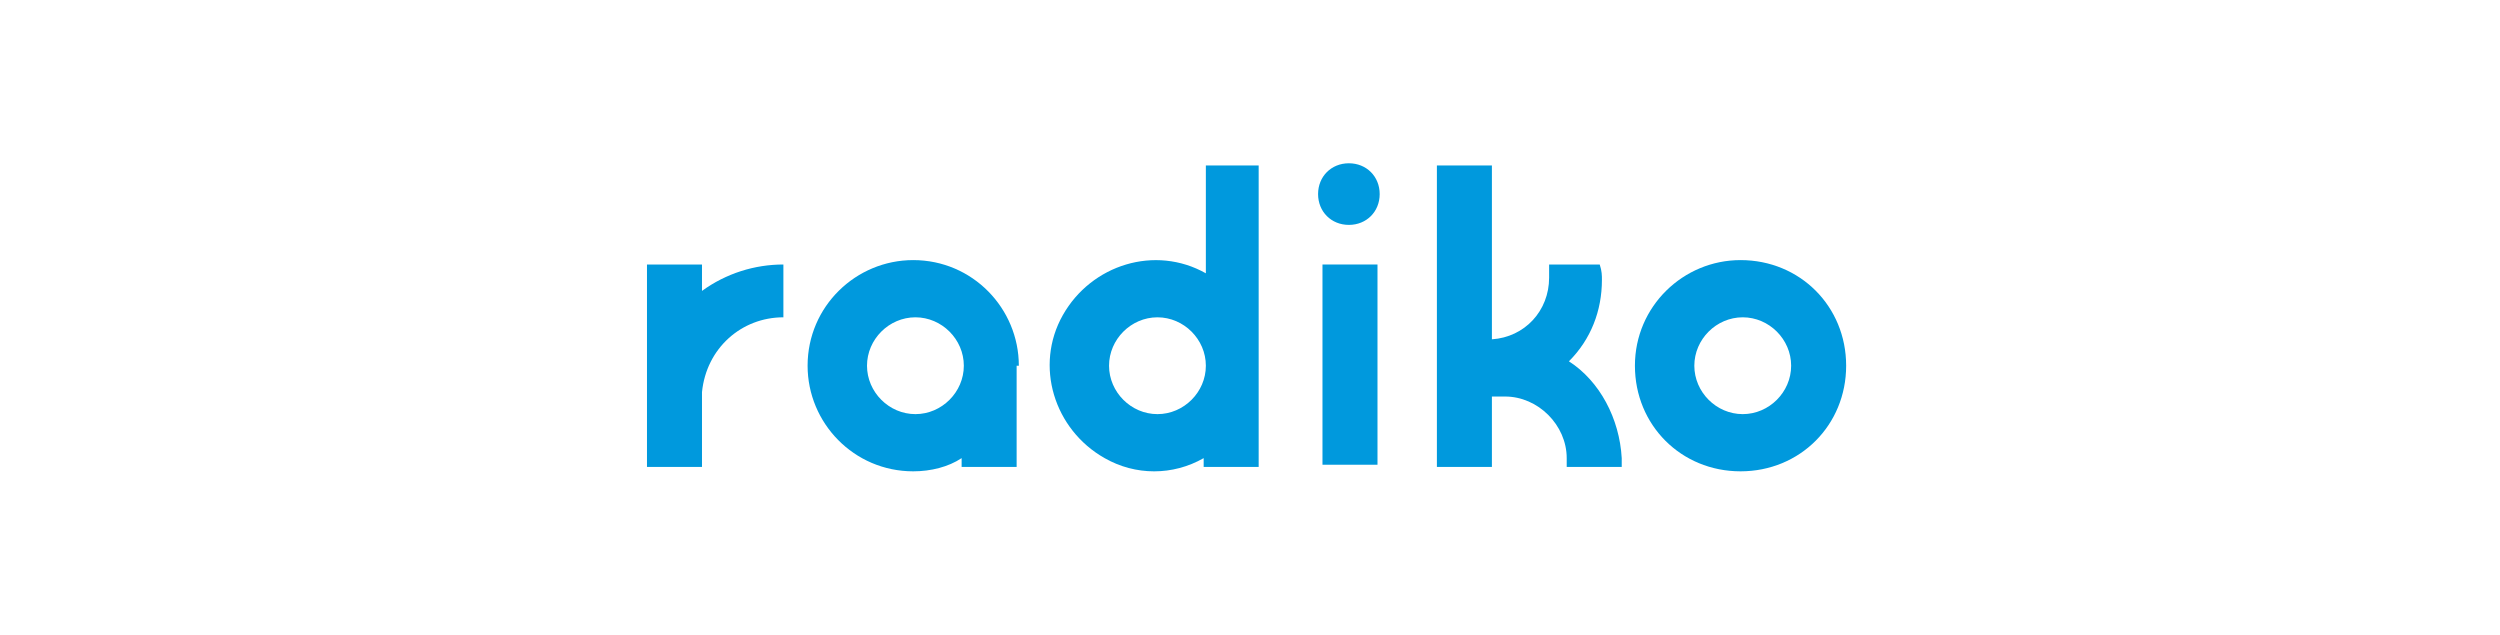
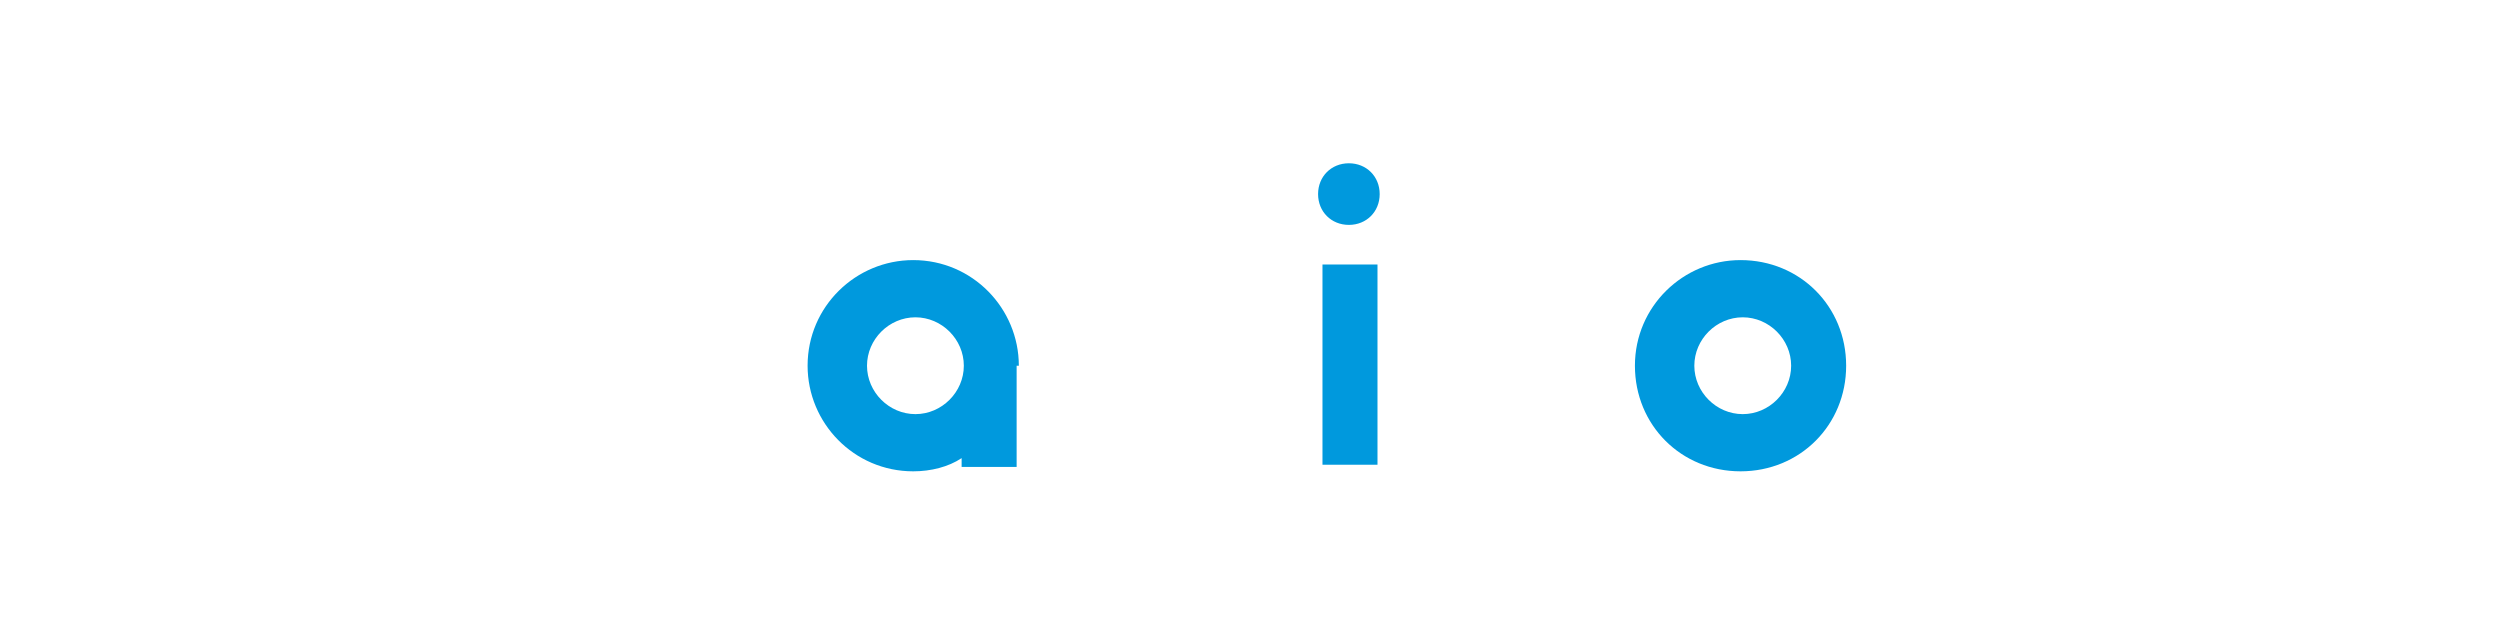
<svg xmlns="http://www.w3.org/2000/svg" width="260" height="66" viewBox="0 0 260 66" fill="none">
  <rect width="260" height="66" fill="white" />
  <path d="M143.259 27.508H137.538V48.332H143.259V27.508Z" fill="#0099DD" />
  <path d="M181.016 27.05C175.066 27.05 170.032 31.856 170.032 38.034C170.032 44.213 174.837 49.018 181.016 49.018C187.195 49.018 192 44.213 192 38.034C192 31.856 187.195 27.05 181.016 27.05ZM181.245 43.069C178.499 43.069 176.21 40.78 176.21 38.034C176.21 35.288 178.499 33 181.245 33C183.991 33 186.279 35.288 186.279 38.034C186.279 40.78 183.991 43.069 181.245 43.069Z" fill="#0099DD" />
-   <path d="M73.007 30.254V27.508H67.286V48.561H73.007V40.781C73.464 36.204 77.126 33 81.473 33V27.508C78.499 27.508 75.524 28.424 73.007 30.254Z" fill="#0099DD" />
  <path d="M143.487 20.185C143.487 22.016 142.114 23.389 140.284 23.389C138.453 23.389 137.08 22.016 137.08 20.185C137.08 18.354 138.453 16.981 140.284 16.981C142.114 16.981 143.487 18.354 143.487 20.185Z" fill="#0099DD" />
  <path d="M105.959 38.034C105.959 32.085 101.153 27.05 94.975 27.05C89.025 27.05 83.99 31.856 83.99 38.034C83.99 43.984 88.796 49.018 94.975 49.018C96.805 49.018 98.636 48.561 100.009 47.645V48.561H105.73V38.034H105.959ZM95.203 43.069C92.457 43.069 90.169 40.78 90.169 38.034C90.169 35.288 92.457 33 95.203 33C97.949 33 100.238 35.288 100.238 38.034C100.238 40.78 97.949 43.069 95.203 43.069Z" fill="#0099DD" />
-   <path d="M131.13 17.211H125.409V28.424C120.146 25.449 113.51 27.509 110.535 32.772C107.56 38.035 109.62 44.671 114.883 47.646C118.087 49.477 121.977 49.477 125.181 47.646V48.561H130.901V17.211H131.13ZM120.375 43.069C117.629 43.069 115.341 40.781 115.341 38.035C115.341 35.289 117.629 33.001 120.375 33.001C123.121 33.001 125.409 35.289 125.409 38.035C125.409 40.781 123.121 43.069 120.375 43.069Z" fill="#0099DD" />
-   <path d="M163.167 37.577C165.455 35.289 166.6 32.314 166.6 29.11C166.6 28.653 166.6 28.195 166.371 27.509H161.108C161.108 27.966 161.108 28.424 161.108 28.881C161.108 32.314 158.59 35.06 155.158 35.289V17.211H149.437V48.561H155.158V41.239H156.531C159.963 41.239 162.938 44.213 162.938 47.646C162.938 47.875 162.938 48.332 162.938 48.561H168.659C168.659 48.332 168.659 47.875 168.659 47.646C168.43 43.527 166.371 39.637 163.167 37.577Z" fill="#0099DD" />
</svg>